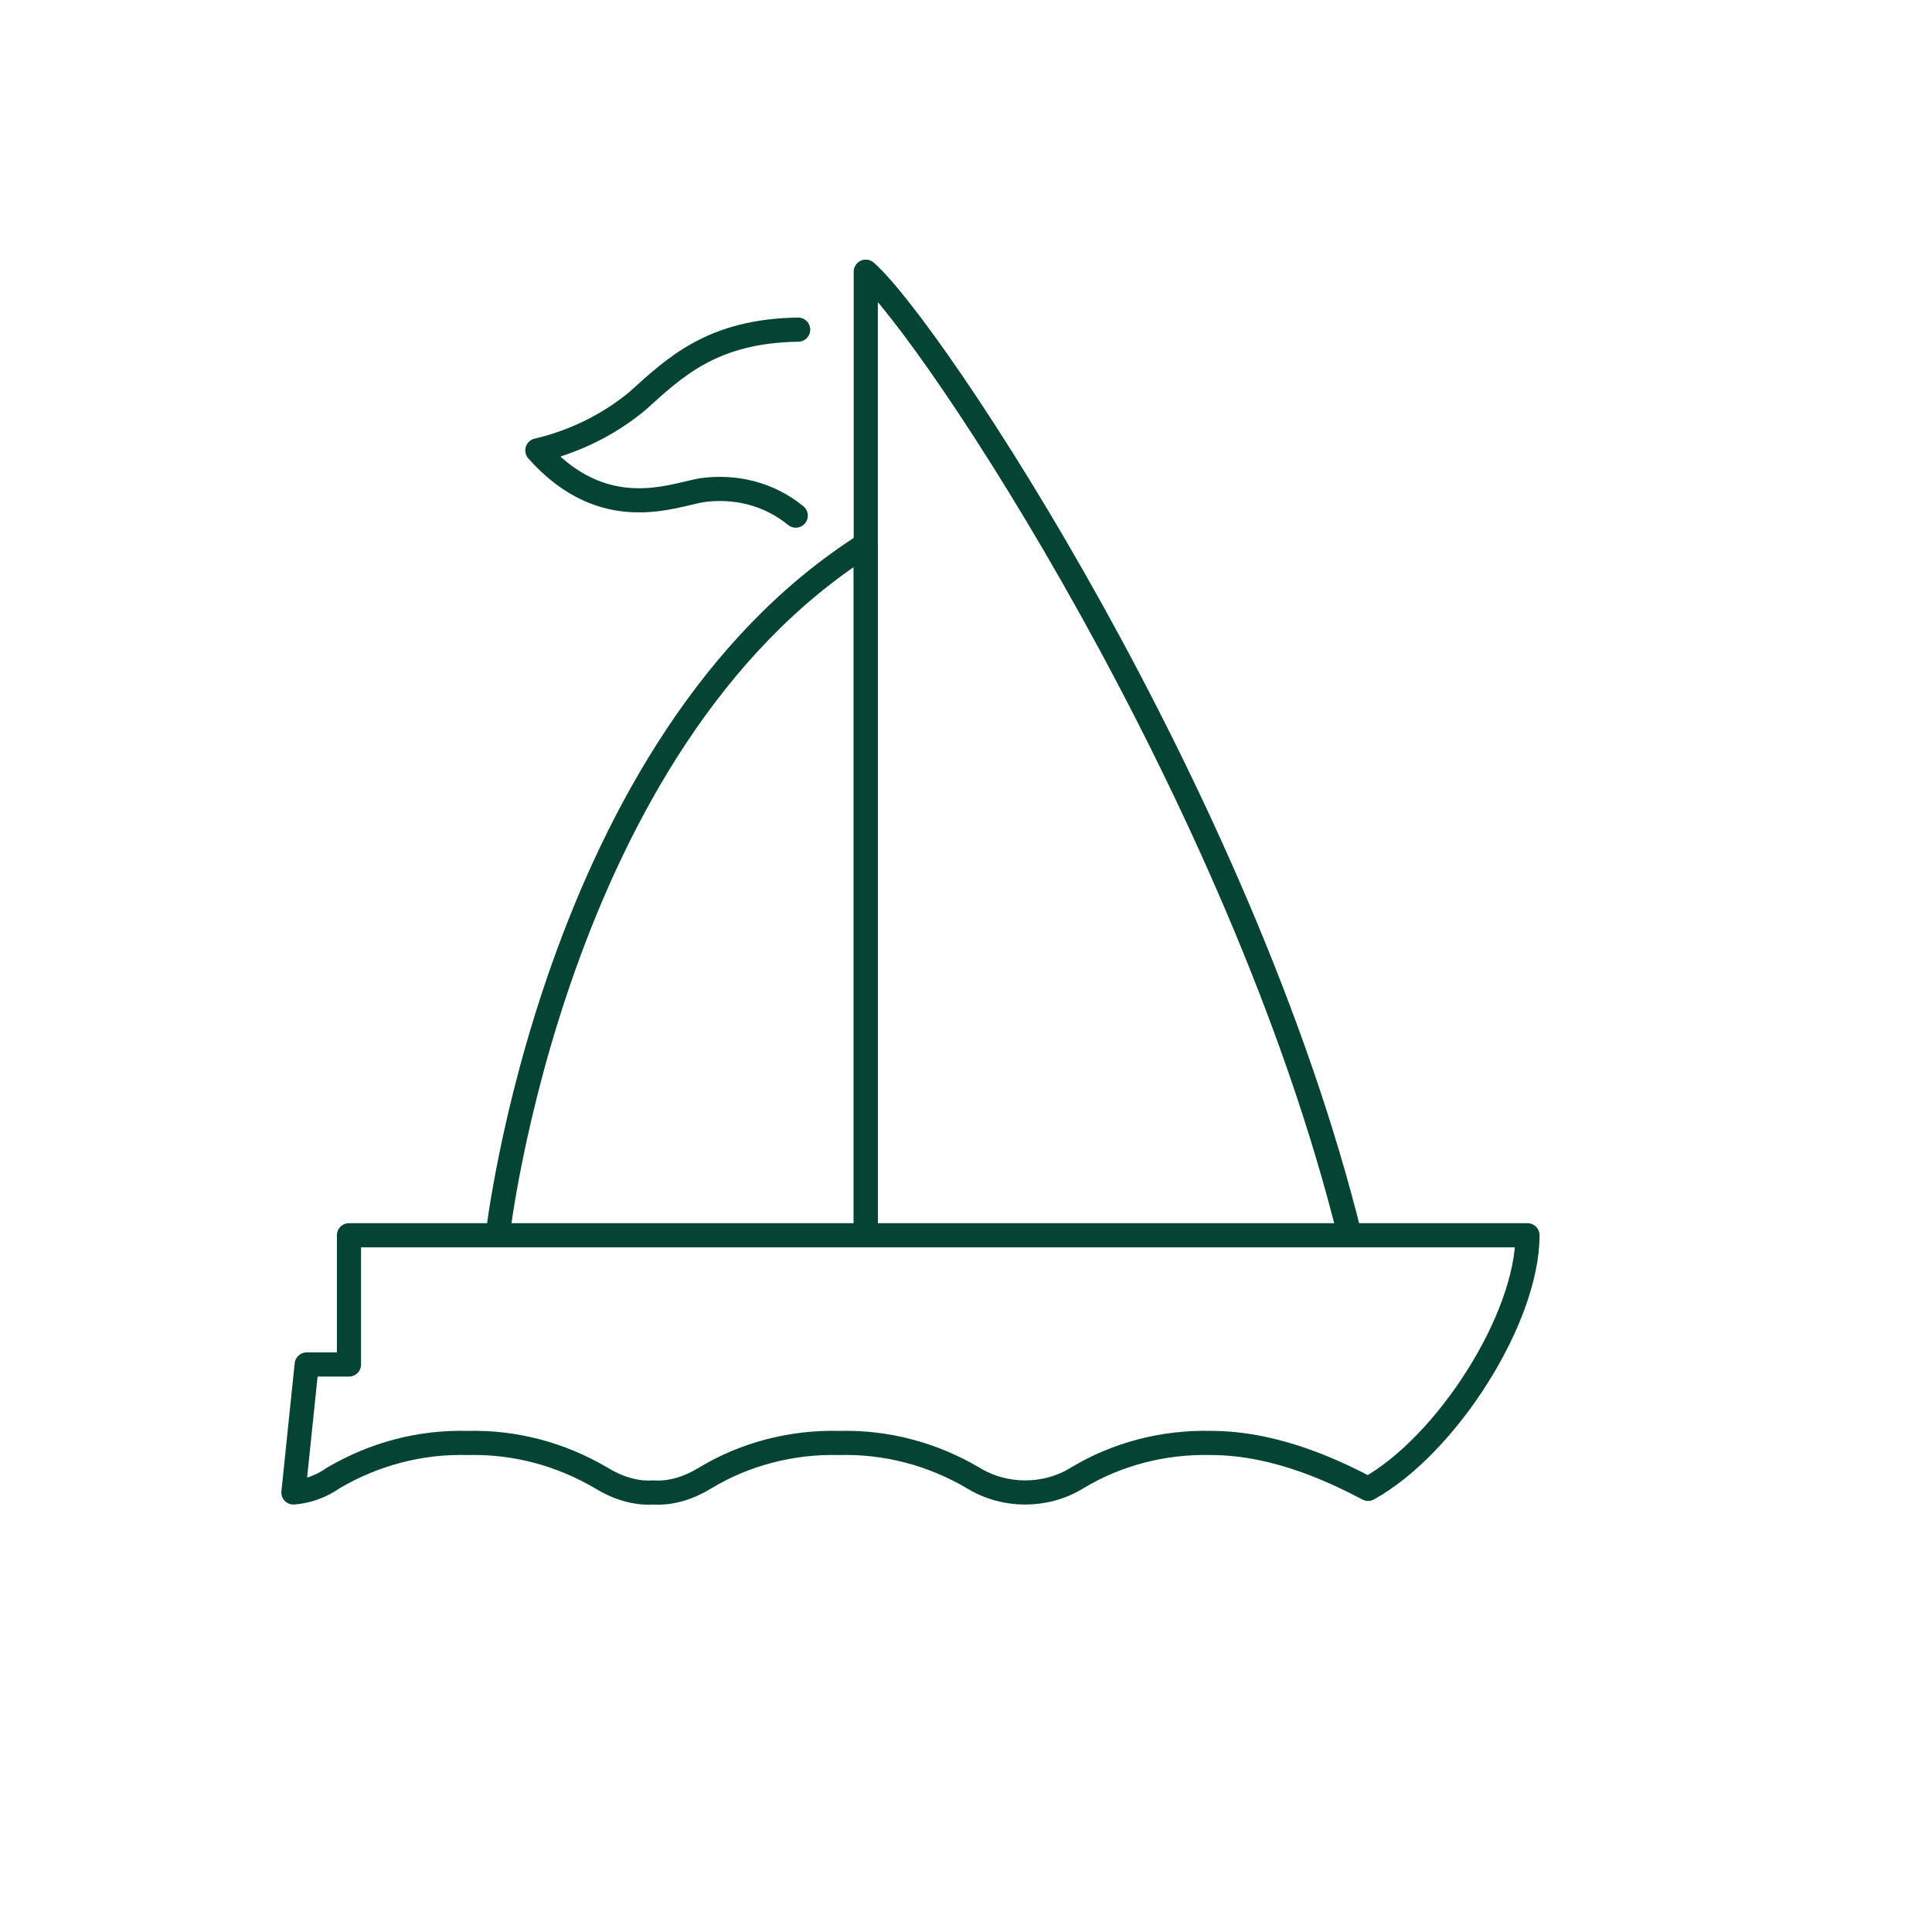
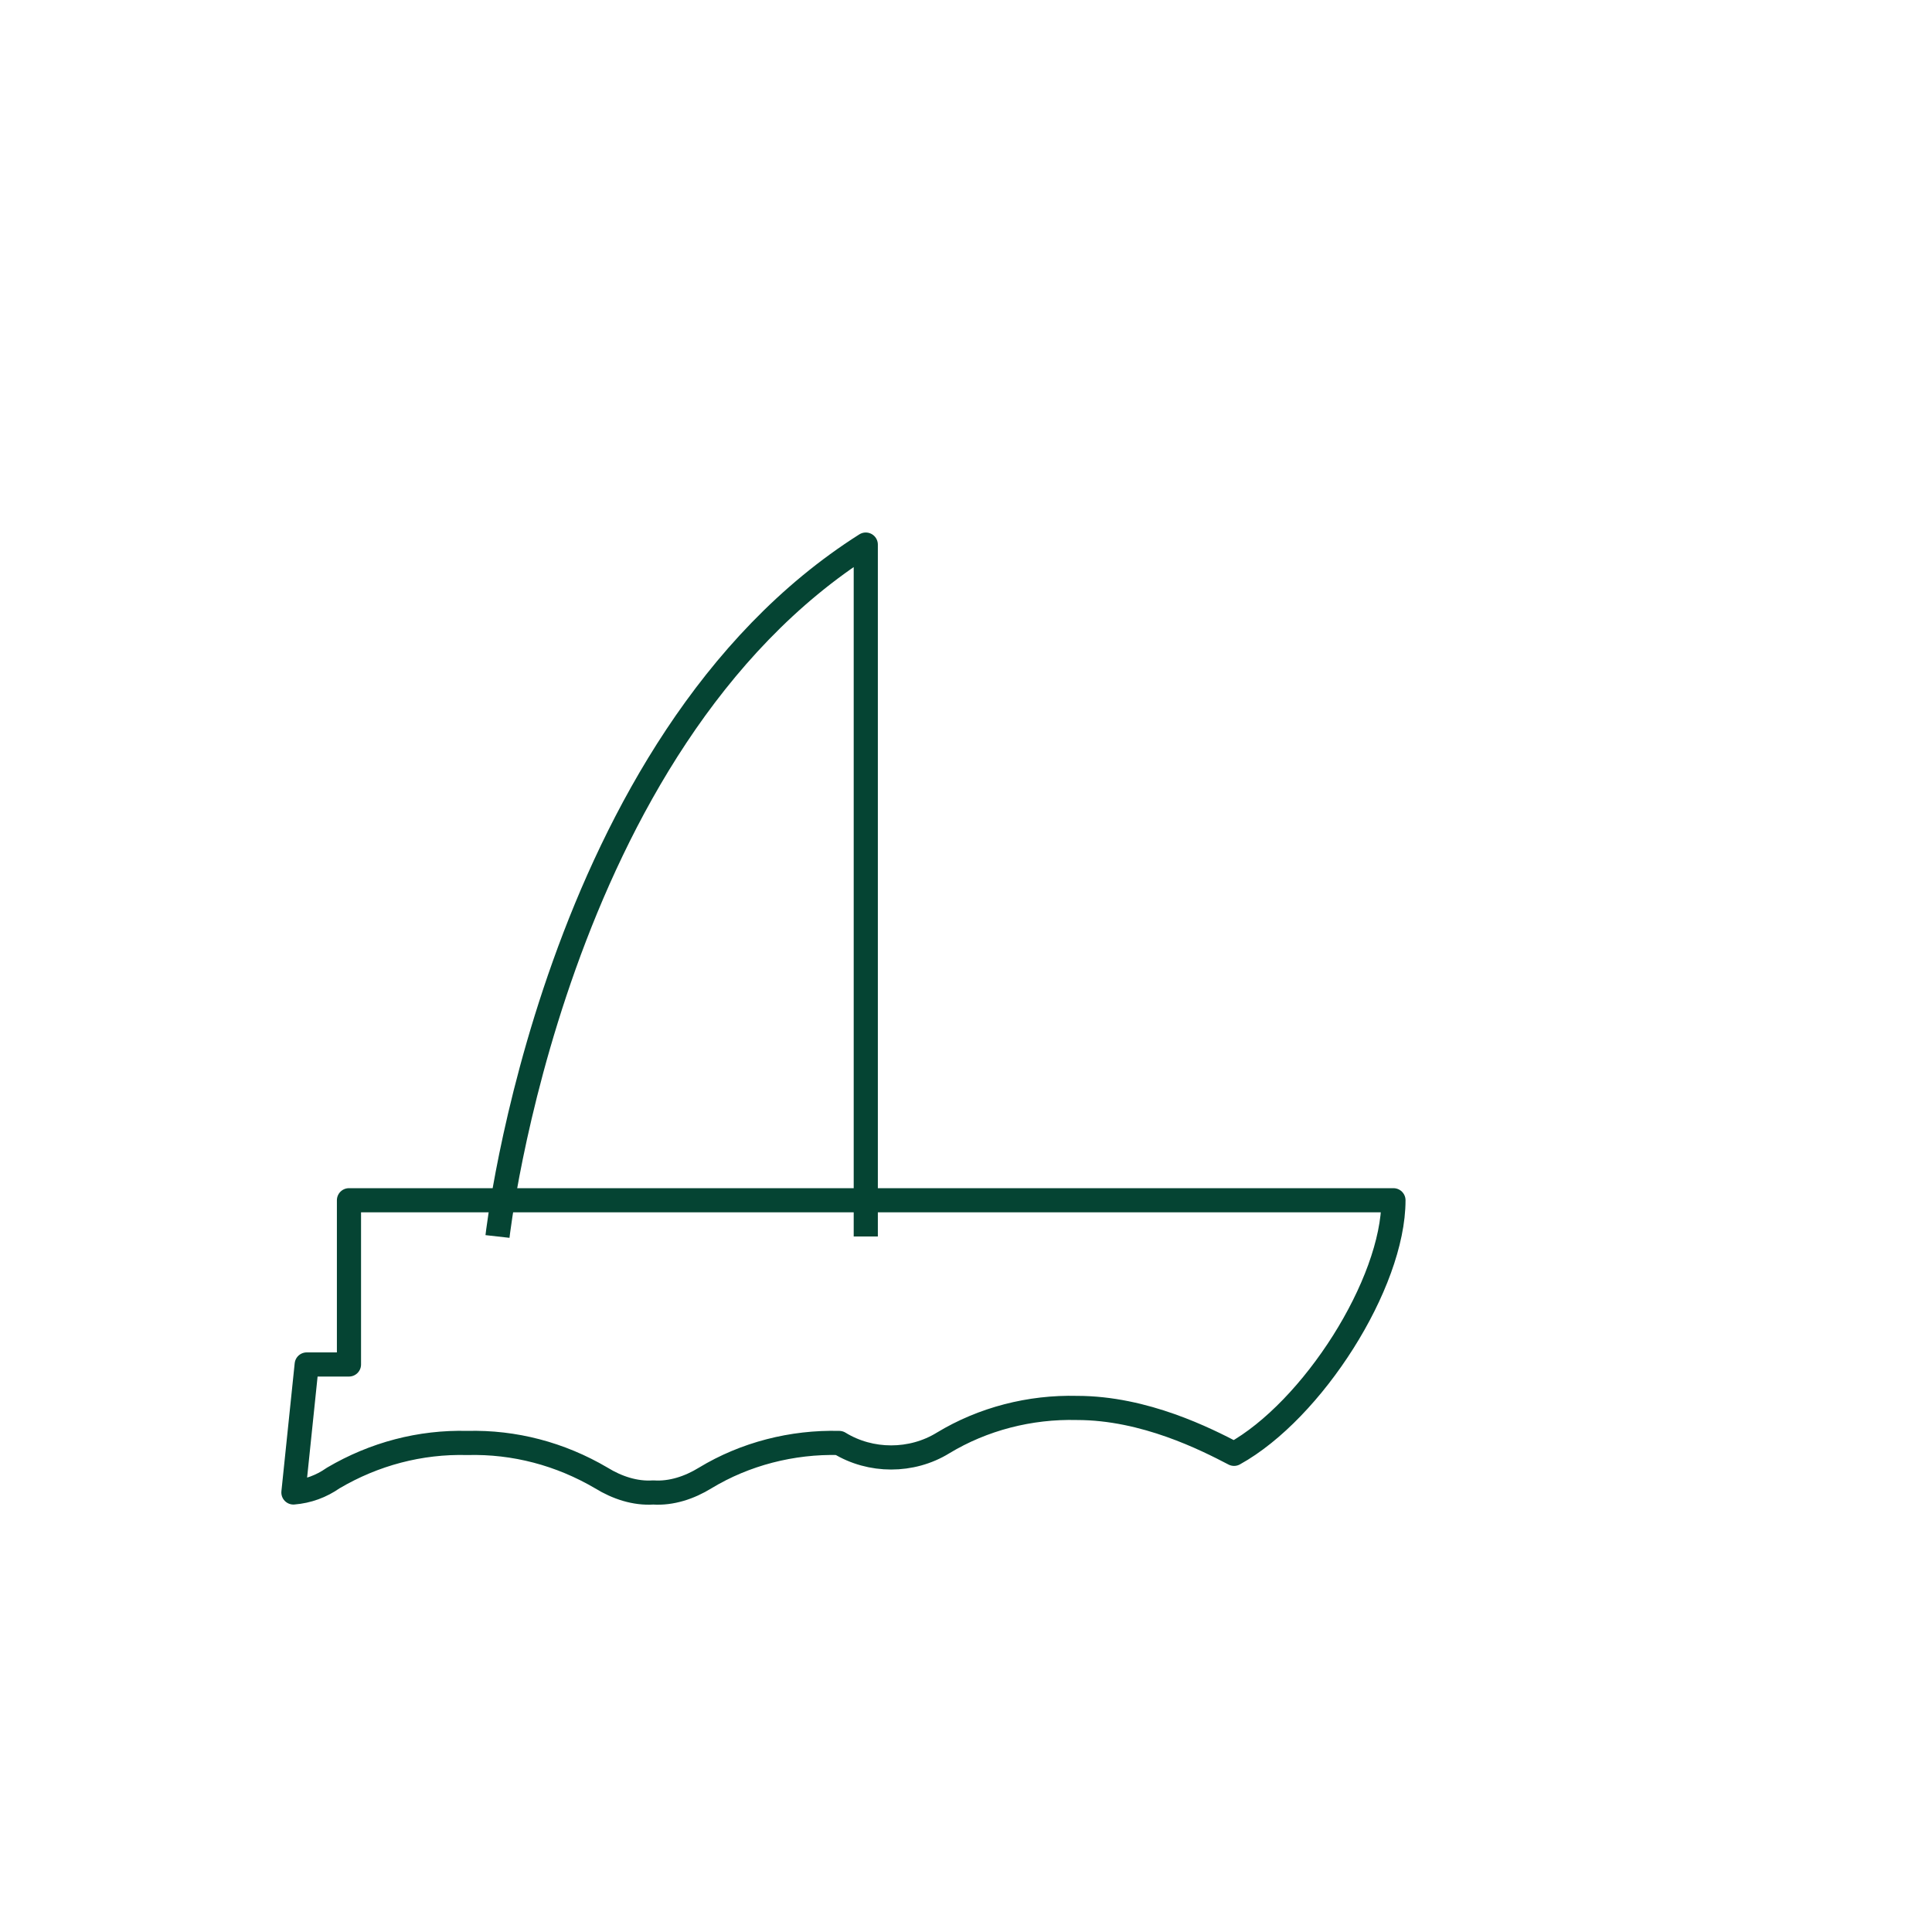
<svg xmlns="http://www.w3.org/2000/svg" version="1.1" id="a" x="0px" y="0px" viewBox="0 0 160 160" style="enable-background:new 0 0 160 160;" xml:space="preserve">
  <style type="text/css">
	.st0{fill:none;stroke:#054433;stroke-width:2;stroke-linejoin:round;}
	.st1{fill:none;stroke:#054433;stroke-width:2;stroke-linecap:round;stroke-linejoin:round;}
</style>
  <g id="b">
    <g id="c">
-       <path id="d" class="st0" d="M28.9,113h-3.5l-1.1,10.6c1.2-0.1,2.3-0.5,3.3-1.2c3.4-2,7.2-3,11.1-2.9c3.9-0.1,7.7,0.9,11.1,2.9    c1.3,0.8,2.8,1.3,4.3,1.2c1.5,0.1,3-0.4,4.3-1.2c3.3-2,7.2-3,11.1-2.9c3.9-0.1,7.7,0.9,11.1,2.9c2.6,1.6,6,1.6,8.6,0    c3.3-2,7.2-3,11.1-2.9c5.6,0,10.7,2.6,13,3.8c6.5-3.6,13.2-14.1,13.2-21H28.9V113L28.9,113L28.9,113z" />
-       <path id="e" class="st0" d="M111.8,102.4c-9-36.5-34.7-75.2-40.1-79.9v79.9" />
+       <path id="d" class="st0" d="M28.9,113h-3.5l-1.1,10.6c1.2-0.1,2.3-0.5,3.3-1.2c3.4-2,7.2-3,11.1-2.9c3.9-0.1,7.7,0.9,11.1,2.9    c1.3,0.8,2.8,1.3,4.3,1.2c1.5,0.1,3-0.4,4.3-1.2c3.3-2,7.2-3,11.1-2.9c2.6,1.6,6,1.6,8.6,0    c3.3-2,7.2-3,11.1-2.9c5.6,0,10.7,2.6,13,3.8c6.5-3.6,13.2-14.1,13.2-21H28.9V113L28.9,113L28.9,113z" />
      <path id="f" class="st0" d="M41.2,102.4c0,0,4.6-40.9,30.5-57.3v57.3" />
-       <path id="g" class="st1" d="M65.9,42.7c-2.2-1.8-5-2.5-7.8-2.1c-2.4,0.4-8.1,2.9-13.6-3.3c3-0.7,5.9-2.1,8.3-4.1    c3.1-2.8,6.2-5.8,13.3-5.9" />
    </g>
  </g>
</svg>